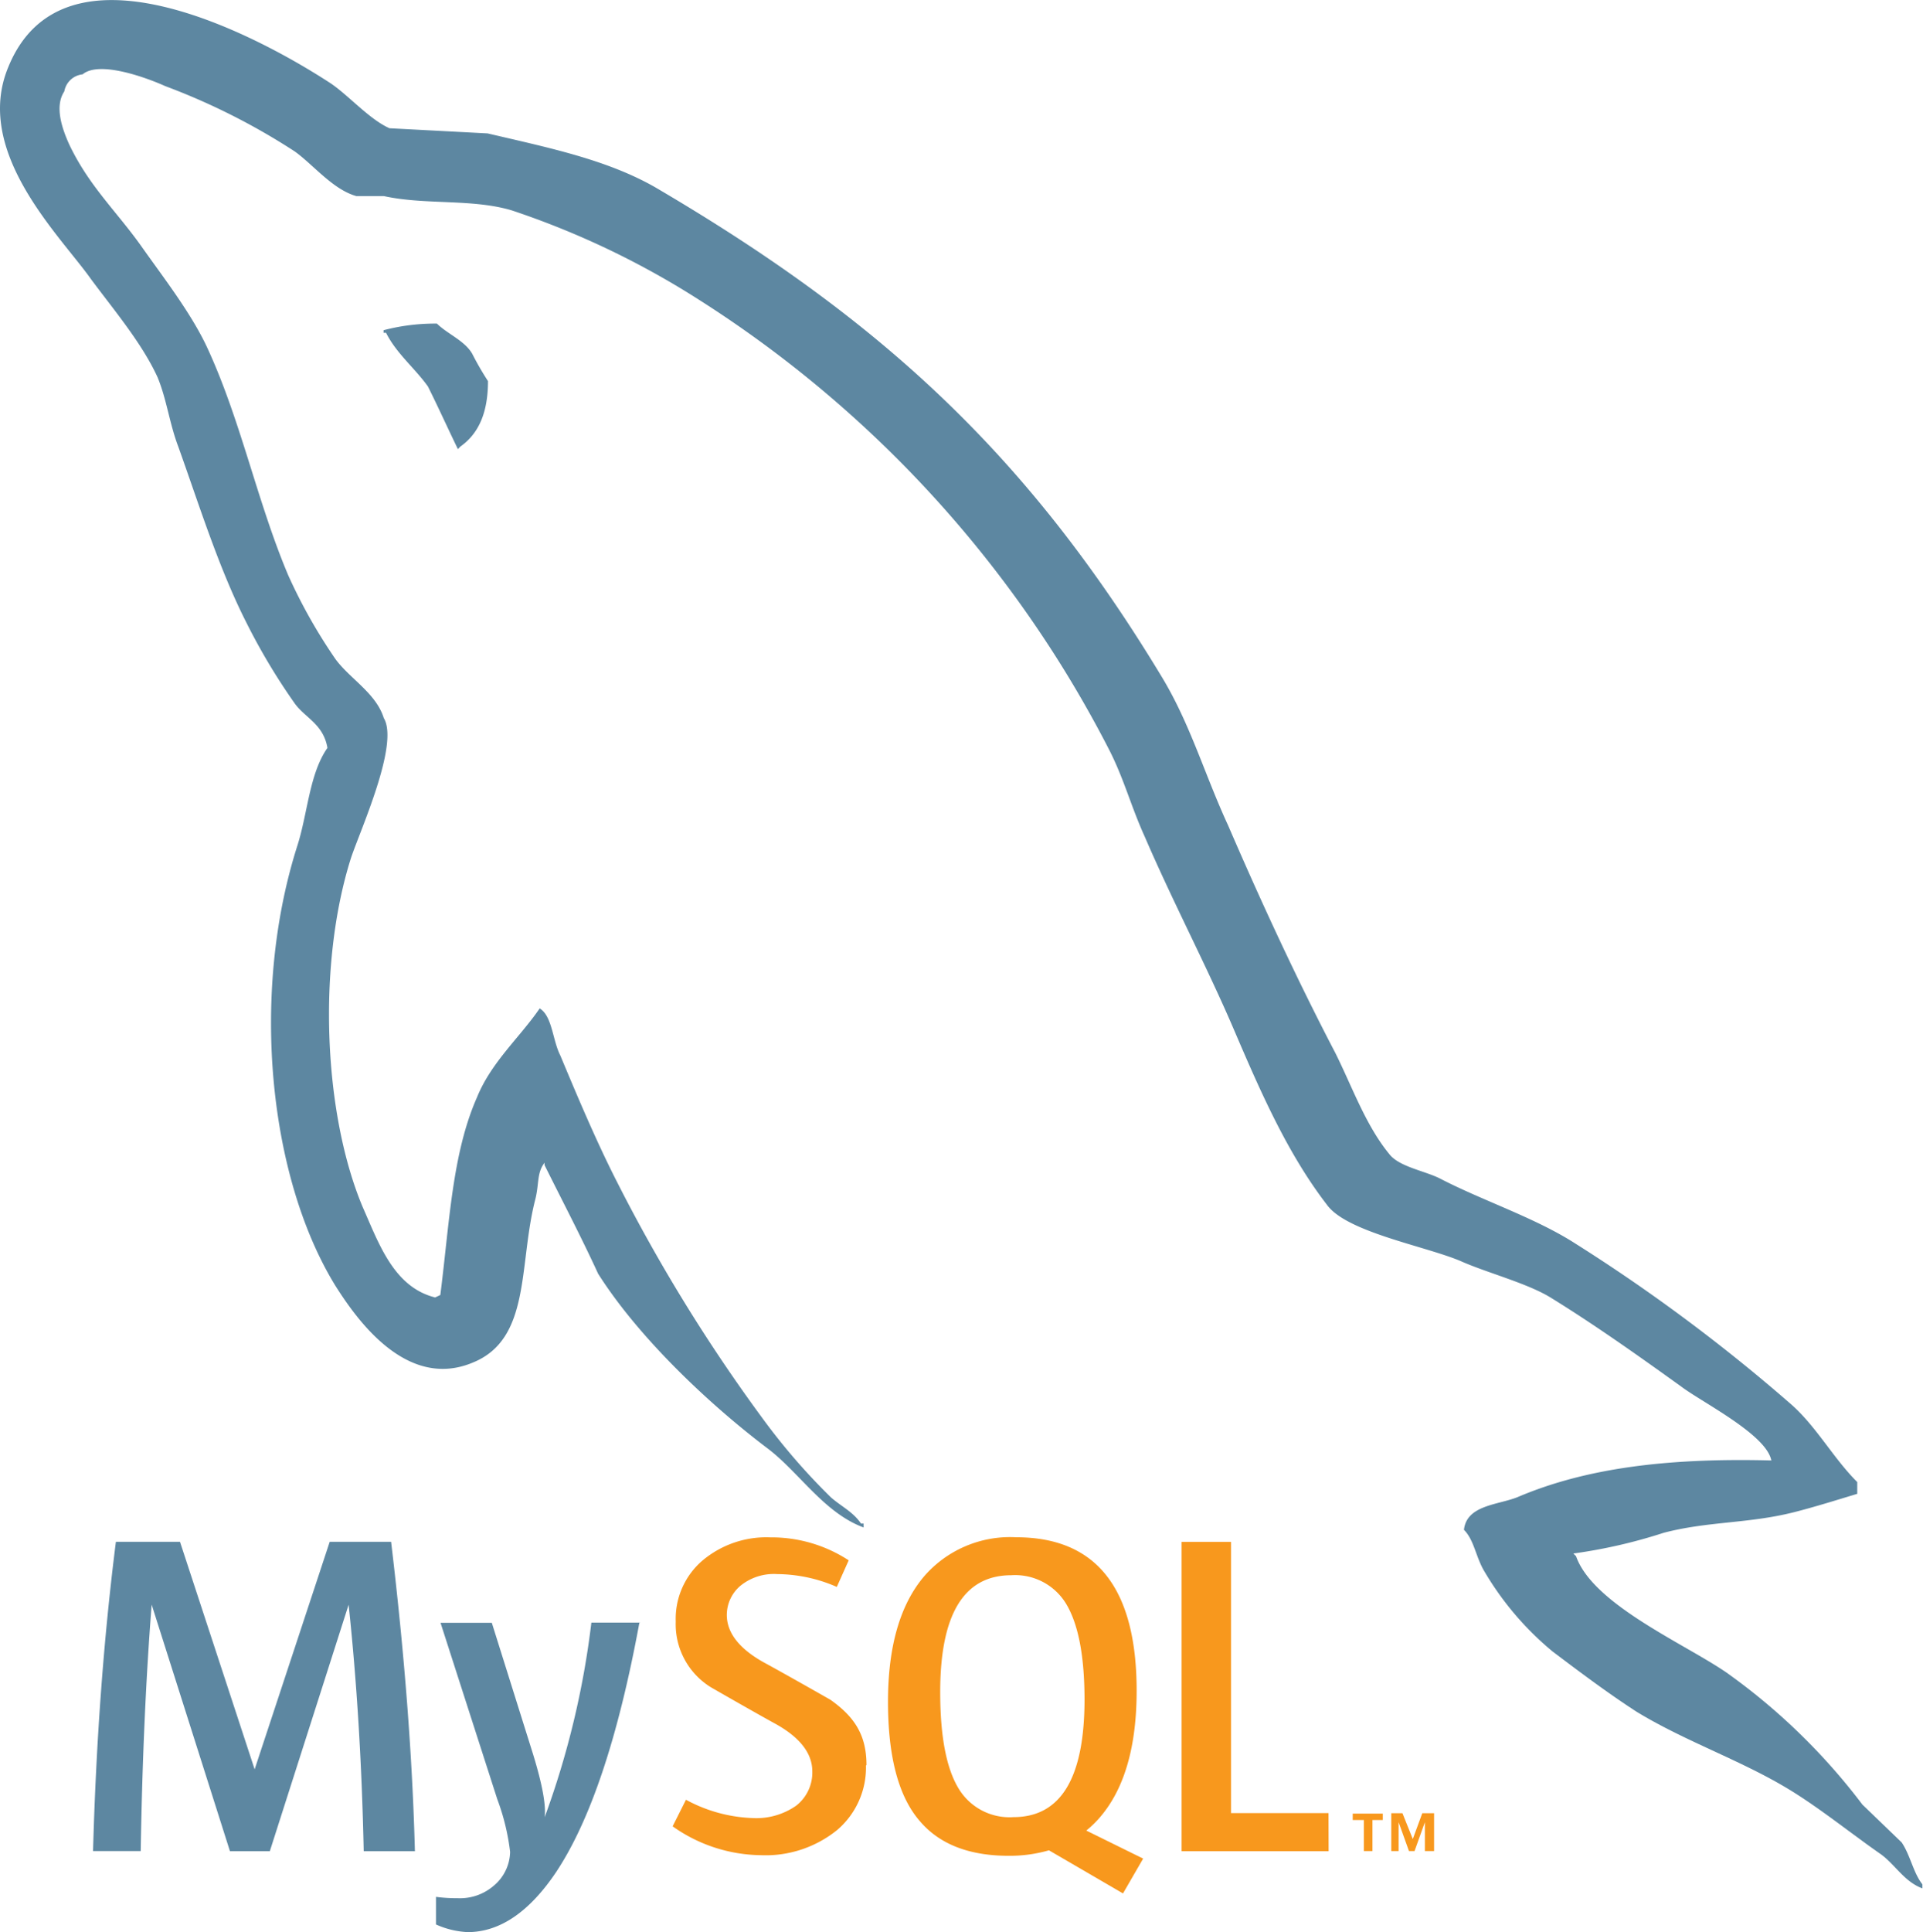
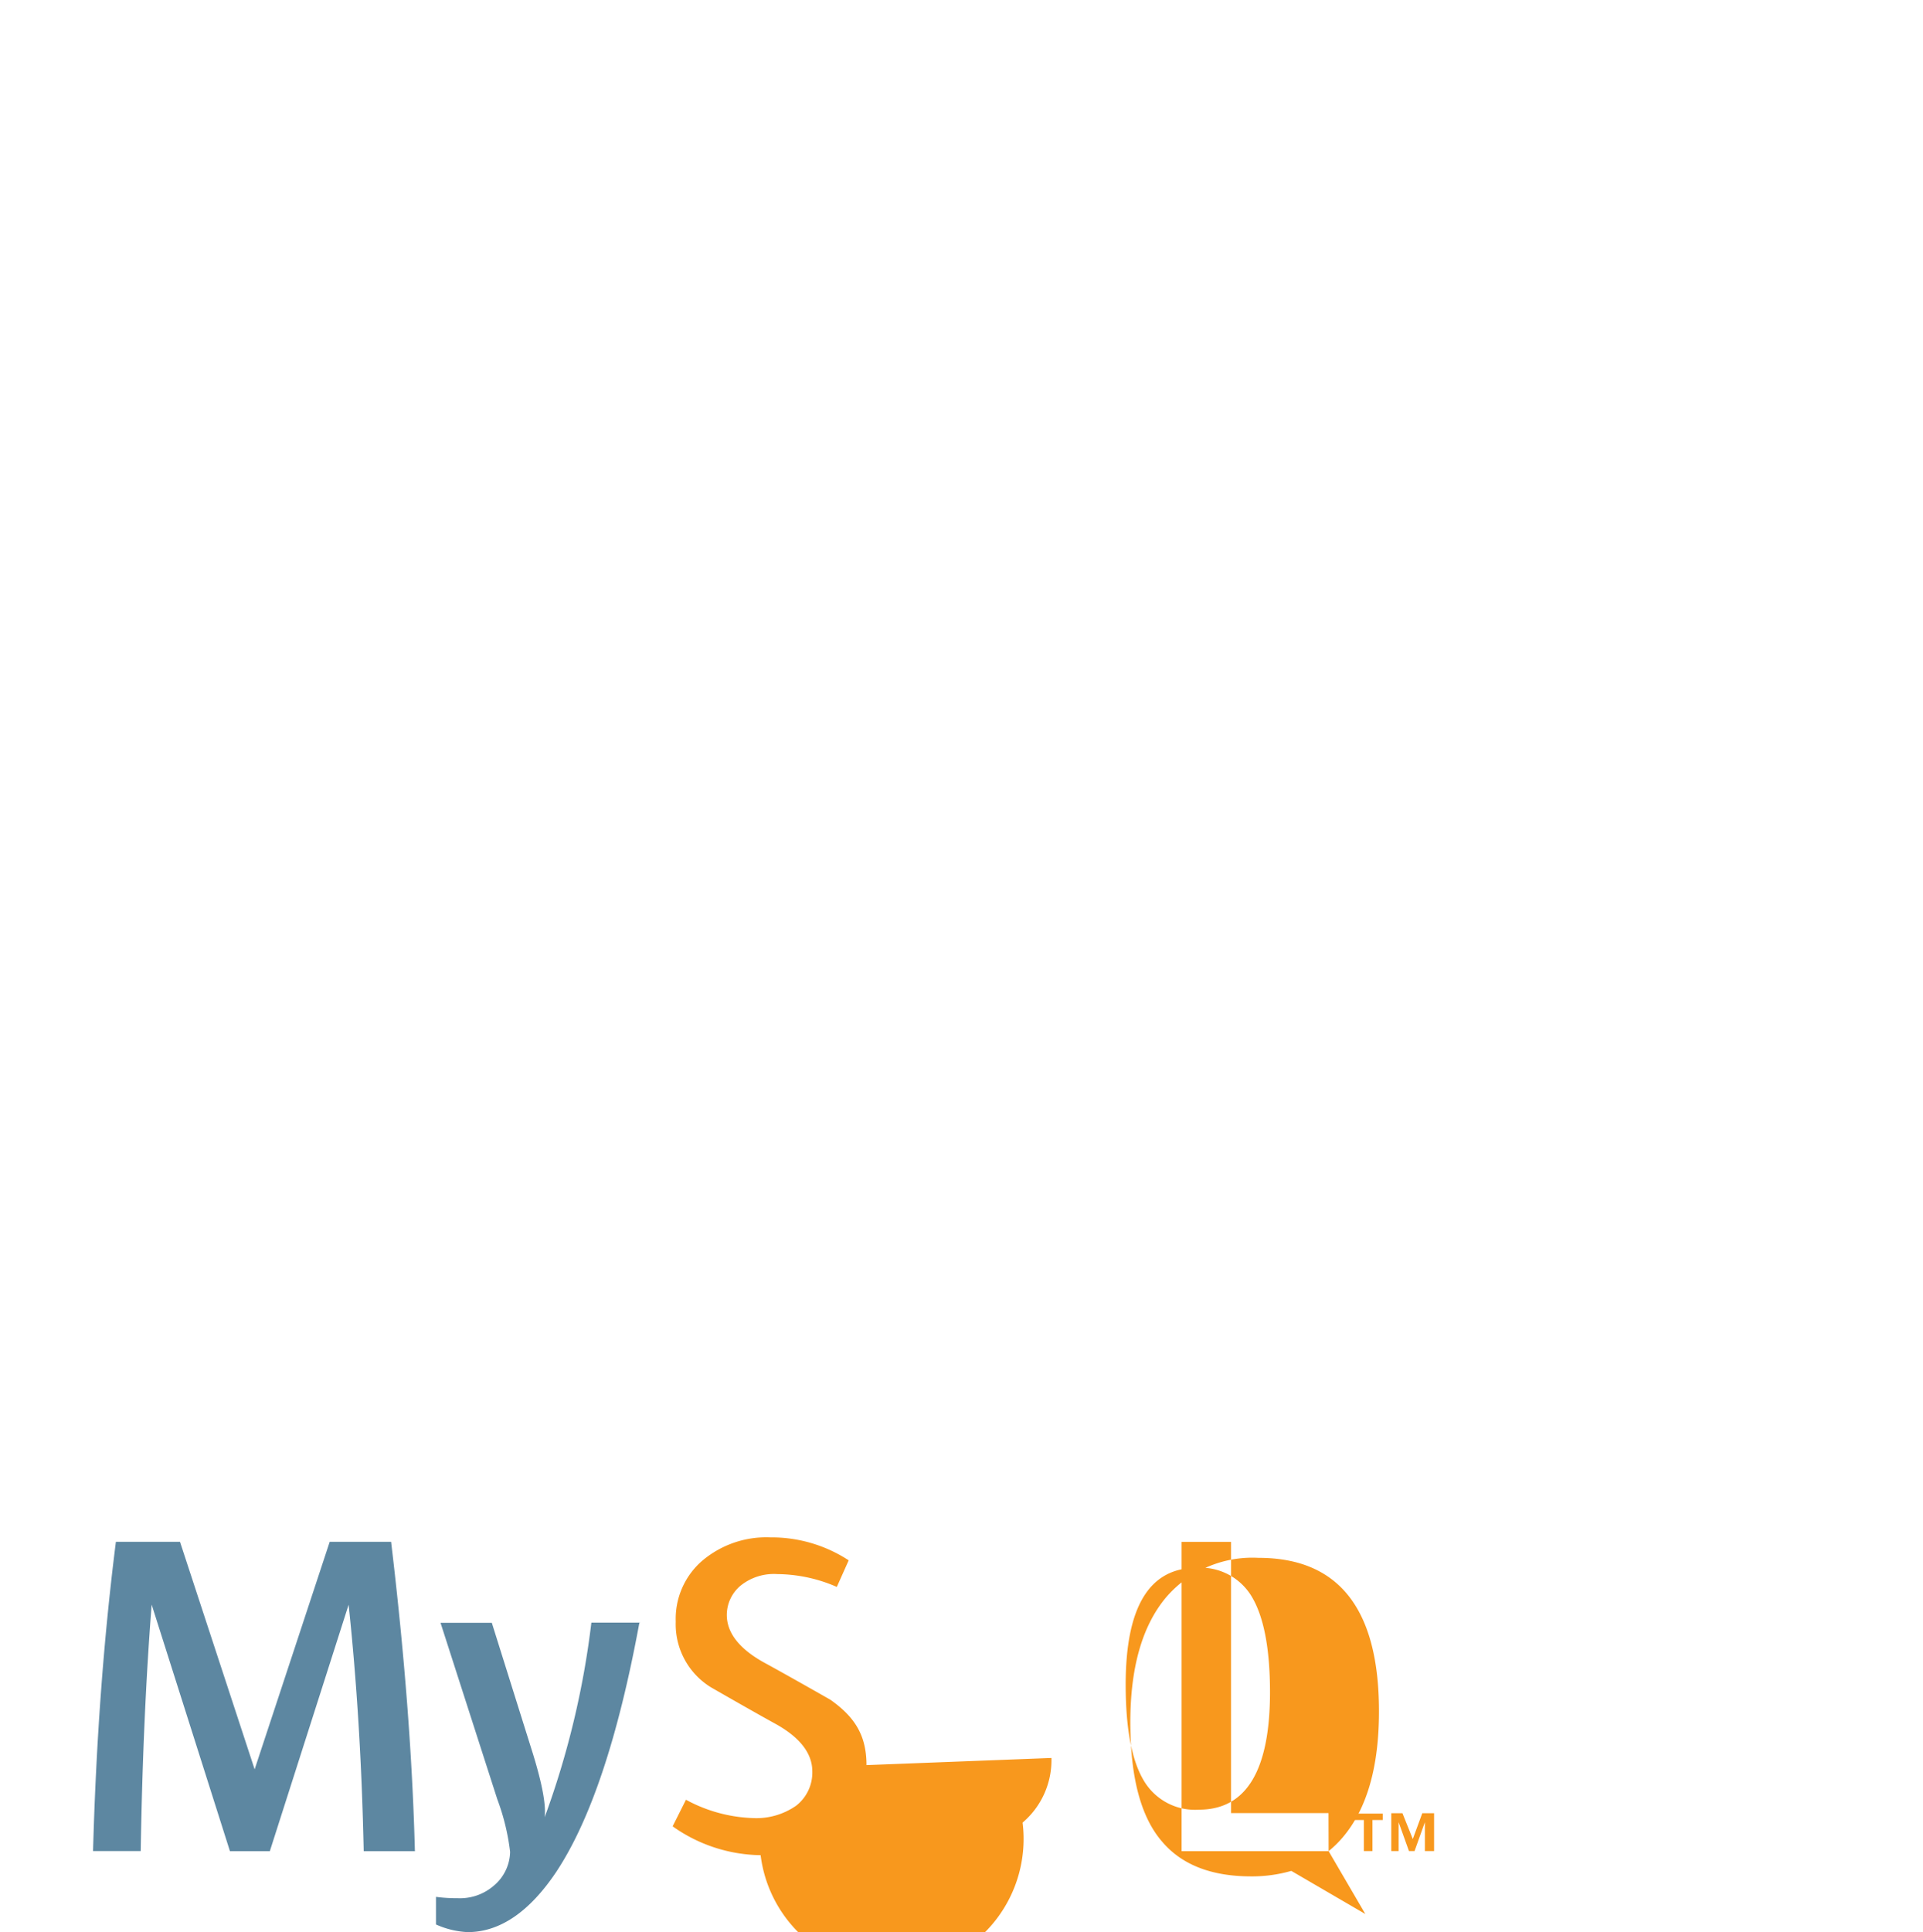
<svg xmlns="http://www.w3.org/2000/svg" id="Layer_1" data-name="Layer 1" viewBox="0 0 186 186.83">
  <defs>
    <style>.cls-1{fill:#5d87a1;}.cls-2{fill:#f8981d;}</style>
  </defs>
  <title>tech-mysql</title>
  <path class="cls-1" d="M45.61,186.34h-5q-.27-12.67-1.46-23.83h0l-7.62,23.83H27.67L20.1,162.5h0q-.84,10.72-1.06,23.83H14.43q.44-15.95,2.21-29.9h6.2l7.22,22h0l7.26-22h5.94q1.95,16.35,2.3,29.9m21.71-22.06q-3.06,16.59-8.06,24.11-3.9,5.79-8.55,5.79a8.4,8.4,0,0,1-3.06-.74v-2.67a14.72,14.72,0,0,0,2.08.13,5,5,0,0,0,3.5-1.2,4.37,4.37,0,0,0,1.59-3.28,21.8,21.8,0,0,0-1.24-5.09l-5.49-17.06H53L57,177q1.33,4.34,1.11,6.07a83.33,83.33,0,0,0,4.52-18.83h4.74Z" transform="translate(-5.43 -7.34)" />
-   <path class="cls-2" d="M133.94,186.34H119.72v-29.9h4.78v26.22h9.43Zm-17.94.72-5.5-2.71a10.22,10.22,0,0,0,1.37-1.34q3.5-4.12,3.5-12.18,0-14.84-11.65-14.84a11,11,0,0,0-8.9,3.77q-3.5,4.12-3.5,12.14t3.1,11.56q2.84,3.32,8.55,3.33a13.78,13.78,0,0,0,3.92-.53l7.16,4.17Zm-17.81-6.71q-1.82-2.92-1.82-9.39,0-11.29,6.87-11.3a5.76,5.76,0,0,1,5.27,2.7q1.81,2.93,1.82,9.3,0,11.39-6.87,11.39a5.75,5.75,0,0,1-5.27-2.7m-9-2.3a7.93,7.93,0,0,1-2.79,6.25A11,11,0,0,1,79,186.73a15,15,0,0,1-8.51-2.79l1.29-2.57a14.55,14.55,0,0,0,6.42,1.77,6.74,6.74,0,0,0,4.23-1.19A4.06,4.06,0,0,0,84,178.63c0-1.78-1.24-3.3-3.51-4.57-2.1-1.15-6.29-3.56-6.29-3.56a7.16,7.16,0,0,1-3.41-6.36,7.43,7.43,0,0,1,2.55-5.87A9.59,9.59,0,0,1,79.95,156a13.64,13.64,0,0,1,7.57,2.22l-1.15,2.57a14.64,14.64,0,0,0-5.76-1.24,5.13,5.13,0,0,0-3.54,1.11,3.7,3.7,0,0,0-1.34,2.84c0,1.77,1.27,3.31,3.6,4.6,2.12,1.15,6.42,3.6,6.42,3.6,2.33,1.65,3.49,3.41,3.49,6.32" transform="translate(-5.43 -7.34)" />
-   <path class="cls-1" d="M176.75,148.56c-10.13-.26-18,.76-24.54,3.55-1.9.76-4.92.76-5.18,3.16,1,1,1.14,2.65,2,4.06a29.39,29.39,0,0,0,6.58,7.71c2.65,2,5.31,4,8.1,5.81,4.92,3,10.5,4.82,15.29,7.85,2.79,1.76,5.57,4,8.37,5.95,1.37,1,2.26,2.65,4,3.29v-.39c-.89-1.14-1.15-2.78-2-4.05l-3.8-3.66a60.21,60.21,0,0,0-13.15-12.77c-4.05-2.79-12.91-6.58-14.55-11.25l-.26-.26a50.4,50.4,0,0,0,8.73-2c4.3-1.13,8.23-.88,12.64-2,2-.51,4-1.14,6.09-1.77v-1.14c-2.29-2.28-3.92-5.31-6.33-7.46a168.44,168.44,0,0,0-20.87-15.56c-3.93-2.54-9-4.17-13.16-6.33-1.51-.76-4-1.14-4.93-2.4-2.27-2.78-3.55-6.45-5.19-9.74-3.66-7-7.21-14.67-10.37-22-2.28-4.93-3.67-9.85-6.45-14.42-13-21.5-27.2-34.53-49-47.31-4.68-2.66-10.24-3.8-16.18-5.19l-9.49-.5c-2-.89-4.05-3.29-5.82-4.43C30.13,10.67,11.54.8,6.23,13.83c-3.42,8.23,5.06,16.33,8,20.5,2.15,2.9,4.94,6.2,6.44,9.49.89,2.15,1.14,4.43,2,6.7,2,5.57,3.92,11.76,6.58,17a60.36,60.36,0,0,0,4.68,7.83c1,1.4,2.78,2,3.17,4.31-1.76,2.52-1.9,6.32-2.92,9.49-4.55,14.29-2.77,32,3.68,42.5,2,3.16,6.83,10.13,13.27,7.46,5.7-2.28,4.44-9.49,6.08-15.81.38-1.53.13-2.53.89-3.53V120c1.76,3.54,3.55,6.95,5.18,10.5,3.92,6.19,10.76,12.65,16.45,16.94,3,2.29,5.43,6.2,9.23,7.6v-.38h-.25c-.77-1.13-1.89-1.64-2.9-2.52a61.43,61.43,0,0,1-6.58-7.59,162.94,162.94,0,0,1-14.16-23c-2-3.93-3.8-8.22-5.44-12.14-.77-1.51-.77-3.8-2-4.56-1.9,2.78-4.68,5.19-6.06,8.59-2.41,5.45-2.66,12.15-3.55,19.12l-.5.24c-4-1-5.43-5.18-7-8.72-3.79-9-4.43-23.41-1.14-33.78.88-2.65,4.69-11,3.17-13.53-.76-2.42-3.29-3.8-4.68-5.71a51.42,51.42,0,0,1-4.56-8.09c-3-7.08-4.56-14.93-7.83-22-1.53-3.3-4.18-6.71-6.33-9.75-2.41-3.41-5.06-5.82-7-9.86-.63-1.39-1.51-3.67-.5-5.18a2,2,0,0,1,1.77-1.65c1.64-1.38,6.32.38,8,1.14a64.09,64.09,0,0,1,12.53,6.32c1.77,1.27,3.67,3.67,5.94,4.31h2.66c4,.88,8.59.24,12.4,1.39a81.44,81.44,0,0,1,18.22,8.72,112.25,112.25,0,0,1,39.46,43.27c1.51,2.91,2.16,5.57,3.54,8.6,2.67,6.2,6,12.53,8.6,18.6s5.19,12,9,16.95c1.89,2.65,9.5,4,12.91,5.44,2.52,1.13,6.45,2.14,8.73,3.54,4.3,2.65,8.59,5.7,12.64,8.61,2,1.52,8.35,4.68,8.72,7.21M47.71,38.63a19.71,19.71,0,0,0-5.18.64v.25h.24c1,2,2.79,3.42,4.05,5.19,1,2,1.9,4,2.9,6.06l.24-.25c1.78-1.26,2.67-3.29,2.67-6.33a28.92,28.92,0,0,1-1.53-2.65c-.74-1.27-2.39-1.9-3.41-2.91" transform="translate(-5.43 -7.34)" />
+   <path class="cls-2" d="M133.94,186.34H119.72v-29.9h4.78v26.22h9.43Za10.22,10.22,0,0,0,1.37-1.34q3.5-4.12,3.5-12.18,0-14.84-11.65-14.84a11,11,0,0,0-8.9,3.77q-3.5,4.12-3.5,12.14t3.1,11.56q2.84,3.32,8.55,3.33a13.78,13.78,0,0,0,3.92-.53l7.16,4.17Zm-17.81-6.71q-1.82-2.92-1.82-9.39,0-11.29,6.87-11.3a5.76,5.76,0,0,1,5.27,2.7q1.81,2.93,1.82,9.3,0,11.39-6.87,11.39a5.75,5.75,0,0,1-5.27-2.7m-9-2.3a7.93,7.93,0,0,1-2.79,6.25A11,11,0,0,1,79,186.73a15,15,0,0,1-8.51-2.79l1.29-2.57a14.55,14.55,0,0,0,6.42,1.77,6.74,6.74,0,0,0,4.23-1.19A4.06,4.06,0,0,0,84,178.63c0-1.78-1.24-3.3-3.51-4.57-2.1-1.15-6.29-3.56-6.29-3.56a7.16,7.16,0,0,1-3.41-6.36,7.43,7.43,0,0,1,2.55-5.87A9.59,9.59,0,0,1,79.95,156a13.64,13.64,0,0,1,7.57,2.22l-1.15,2.57a14.64,14.64,0,0,0-5.76-1.24,5.13,5.13,0,0,0-3.54,1.11,3.7,3.7,0,0,0-1.34,2.84c0,1.77,1.27,3.31,3.6,4.6,2.12,1.15,6.42,3.6,6.42,3.6,2.33,1.65,3.49,3.41,3.49,6.32" transform="translate(-5.43 -7.34)" />
  <path class="cls-2" d="M143.39,186.33h.75v-3.66H143l-.92,2.5-1-2.5H140v3.66h.71v-2.79h0l1,2.79h.54l1-2.79v2.79Zm-6,0h.79v-3h1v-.62h-2.91v.62h1.08v3Z" transform="translate(-5.43 -7.34)" />
</svg>